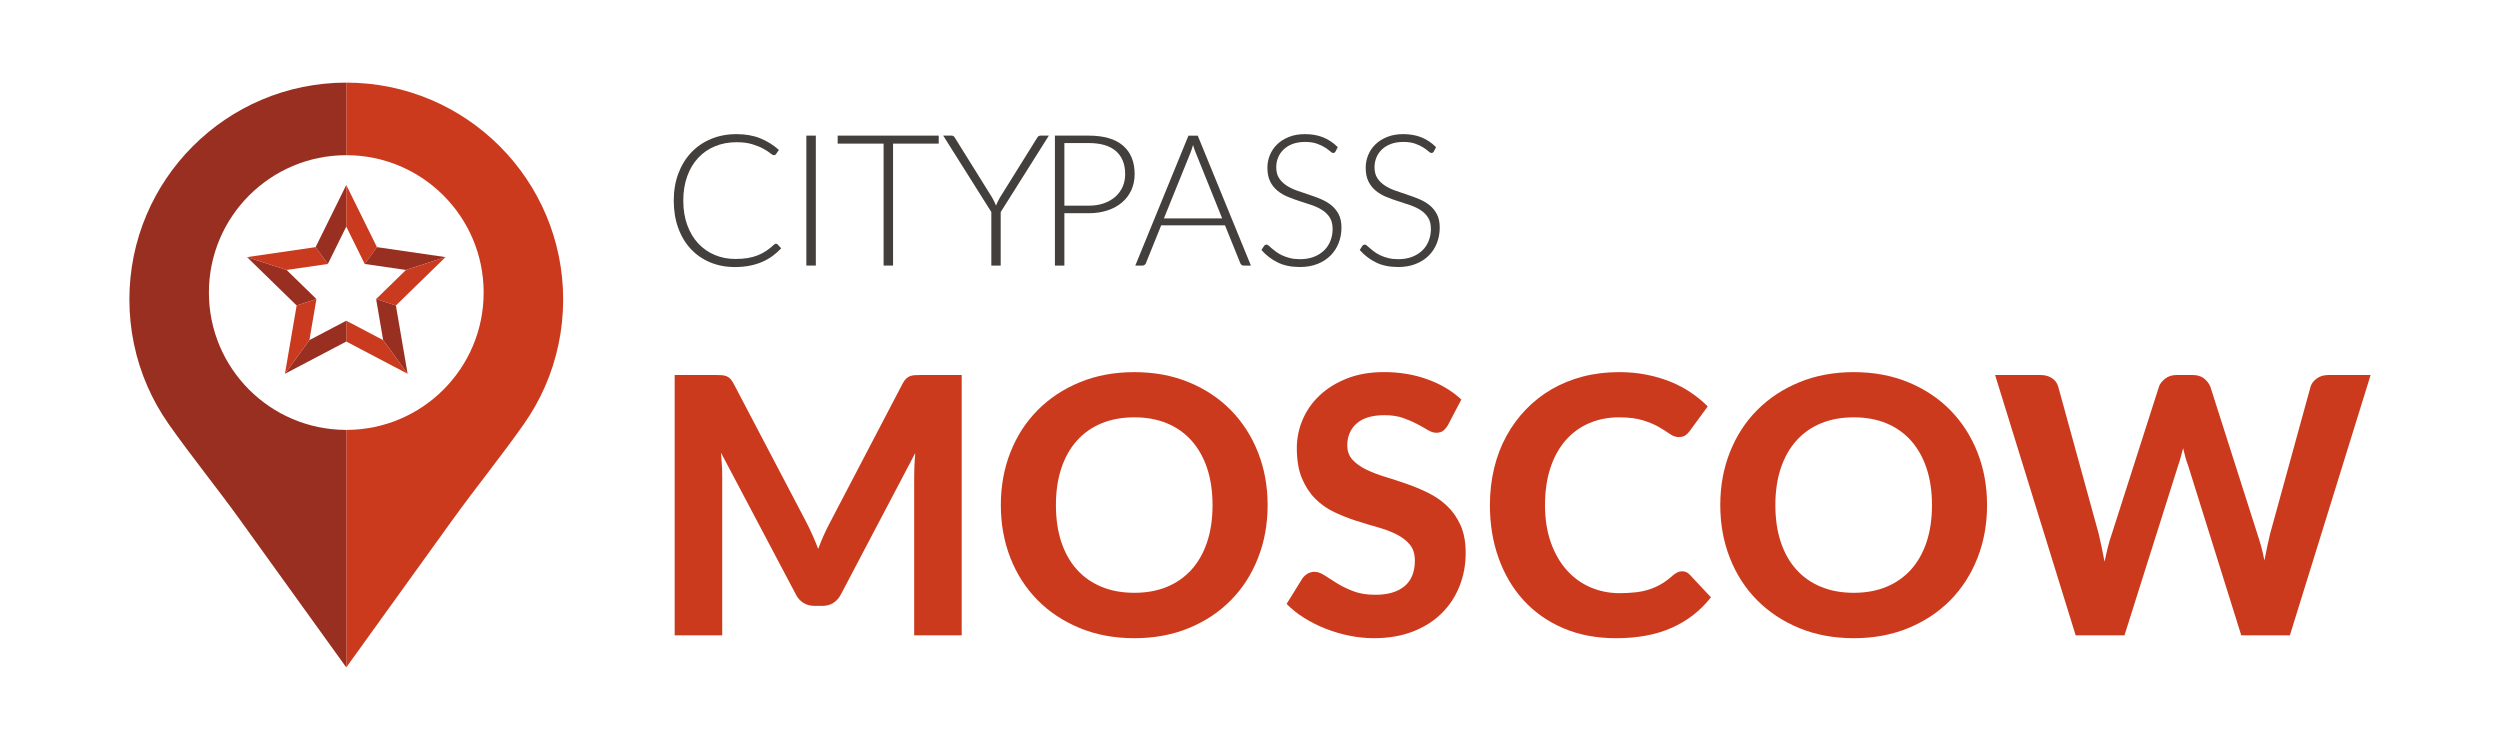
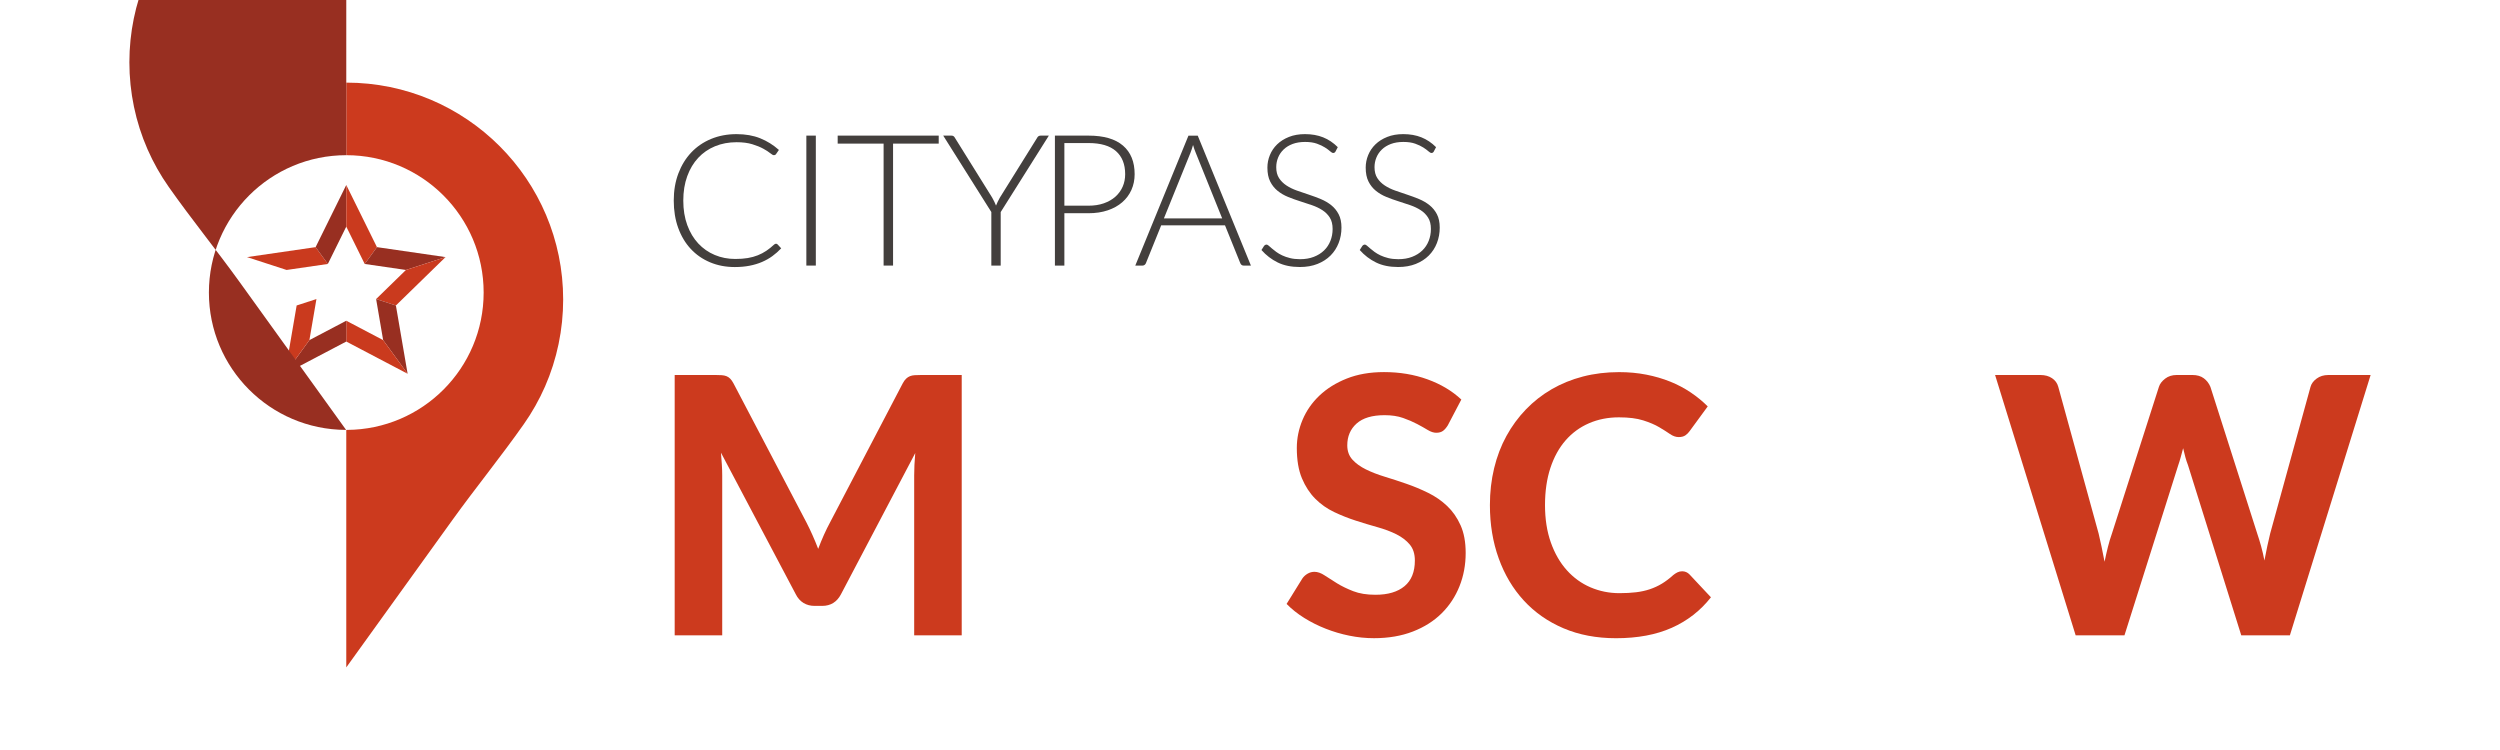
<svg xmlns="http://www.w3.org/2000/svg" xml:space="preserve" width="200mm" height="60mm" style="shape-rendering:geometricPrecision; text-rendering:geometricPrecision; image-rendering:optimizeQuality; fill-rule:evenodd; clip-rule:evenodd" viewBox="0 0 200 60">
  <defs>
    <style type="text/css"> .fil1 {fill:#433F3D} .fil2 {fill:#982F21} .fil3 {fill:#CA3A1E} .fil0 {fill:#CC3A1E} </style>
  </defs>
  <g id="Layer_x0020_1">
    <g id="_175755512">
      <path id="_175813352" class="fil0" d="M65.003 42.818c0.158,0.353 0.308,0.717 0.452,1.091 0.144,-0.383 0.297,-0.756 0.459,-1.12 0.163,-0.363 0.335,-0.713 0.517,-1.048l5.784 -11.066c0.086,-0.163 0.177,-0.289 0.273,-0.38 0.096,-0.091 0.199,-0.158 0.308,-0.201 0.11,-0.043 0.234,-0.07 0.373,-0.079 0.138,-0.009 0.304,-0.014 0.495,-0.014l3.273 0 0 20.826 -3.803 0 0 -12.788c0,-0.258 0.007,-0.54 0.021,-0.847 0.015,-0.307 0.036,-0.622 0.065,-0.948l-5.942 11.296c-0.325,0.622 -0.828,0.932 -1.507,0.932l-0.603 -0c-0.335,0 -0.632,-0.078 -0.89,-0.236 -0.258,-0.158 -0.464,-0.39 -0.617,-0.696l-5.985 -11.325c0.028,0.326 0.052,0.644 0.072,0.955 0.019,0.31 0.029,0.601 0.029,0.868l0 12.788 -3.803 0 0 -20.826 3.273 0c0.181,0 0.344,0.005 0.487,0.014 0.144,0.01 0.271,0.036 0.381,0.079 0.11,0.043 0.21,0.11 0.301,0.201 0.091,0.091 0.179,0.218 0.266,0.381l5.827 11.11c0.172,0.334 0.337,0.679 0.495,1.033z" />
-       <path id="_175813424" class="fil0" d="M97.003 40.406c0,-1.091 -0.143,-2.069 -0.43,-2.936 -0.287,-0.865 -0.702,-1.602 -1.242,-2.211 -0.541,-0.607 -1.196,-1.071 -1.966,-1.392 -0.771,-0.321 -1.644,-0.481 -2.62,-0.481 -0.976,0 -1.852,0.161 -2.627,0.481 -0.775,0.32 -1.433,0.785 -1.973,1.392 -0.542,0.608 -0.955,1.345 -1.242,2.211 -0.286,0.866 -0.43,1.845 -0.43,2.936 0,1.101 0.144,2.084 0.43,2.949 0.287,0.866 0.701,1.601 1.242,2.203 0.54,0.603 1.198,1.065 1.973,1.385 0.775,0.32 1.651,0.481 2.627,0.481 0.976,0 1.849,-0.16 2.62,-0.481 0.77,-0.321 1.425,-0.782 1.966,-1.385 0.54,-0.602 0.954,-1.337 1.242,-2.203 0.287,-0.865 0.43,-1.849 0.43,-2.949zm4.407 0c0,1.522 -0.256,2.933 -0.768,4.234 -0.511,1.301 -1.234,2.425 -2.167,3.373 -0.933,0.947 -2.056,1.692 -3.366,2.232 -1.311,0.541 -2.766,0.811 -4.363,0.811 -1.598,-0 -3.052,-0.27 -4.363,-0.811 -1.311,-0.54 -2.436,-1.284 -3.374,-2.232 -0.937,-0.948 -1.662,-2.072 -2.174,-3.373 -0.512,-1.301 -0.768,-2.713 -0.768,-4.234 0,-1.521 0.256,-2.931 0.768,-4.227 0.512,-1.297 1.237,-2.418 2.174,-3.366 0.938,-0.947 2.063,-1.691 3.374,-2.232 1.311,-0.54 2.765,-0.811 4.363,-0.811 1.598,0 3.052,0.27 4.363,0.811 1.31,0.541 2.433,1.287 3.366,2.239 0.932,0.952 1.656,2.077 2.167,3.373 0.512,1.297 0.768,2.7 0.768,4.213z" />
      <path id="_175813496" class="fil0" d="M115.848 33.99c-0.134,0.221 -0.271,0.38 -0.409,0.481 -0.139,0.101 -0.318,0.15 -0.538,0.15 -0.21,0 -0.437,-0.074 -0.681,-0.222 -0.244,-0.149 -0.528,-0.309 -0.855,-0.481 -0.325,-0.172 -0.698,-0.333 -1.119,-0.481 -0.421,-0.148 -0.913,-0.223 -1.479,-0.223 -0.994,0 -1.741,0.223 -2.239,0.668 -0.497,0.445 -0.746,1.026 -0.746,1.744 0,0.459 0.136,0.84 0.409,1.141 0.272,0.302 0.631,0.562 1.076,0.782 0.445,0.221 0.949,0.416 1.514,0.588 0.565,0.172 1.143,0.361 1.737,0.567 0.593,0.206 1.173,0.447 1.737,0.725 0.565,0.278 1.069,0.626 1.515,1.048 0.444,0.421 0.803,0.935 1.075,1.543 0.274,0.608 0.409,1.347 0.409,2.218 0,0.947 -0.164,1.835 -0.495,2.662 -0.33,0.828 -0.806,1.551 -1.428,2.167 -0.623,0.617 -1.391,1.103 -2.305,1.457 -0.914,0.353 -1.949,0.531 -3.107,0.531 -0.66,-0 -1.318,-0.067 -1.973,-0.201 -0.656,-0.133 -1.287,-0.32 -1.895,-0.56 -0.609,-0.239 -1.179,-0.526 -1.716,-0.861 -0.536,-0.335 -1.004,-0.708 -1.407,-1.119l1.263 -2.039c0.106,-0.152 0.244,-0.28 0.416,-0.38 0.172,-0.1 0.354,-0.15 0.545,-0.15 0.258,-0 0.531,0.096 0.818,0.287 0.287,0.191 0.617,0.402 0.99,0.631 0.373,0.23 0.806,0.44 1.299,0.632 0.493,0.192 1.084,0.287 1.773,0.287 1.005,0 1.781,-0.229 2.332,-0.689 0.55,-0.459 0.825,-1.144 0.825,-2.053 0,-0.526 -0.136,-0.952 -0.409,-1.278 -0.273,-0.325 -0.63,-0.598 -1.069,-0.818 -0.44,-0.221 -0.943,-0.409 -1.507,-0.567 -0.565,-0.158 -1.143,-0.332 -1.737,-0.524 -0.593,-0.191 -1.173,-0.421 -1.737,-0.689 -0.565,-0.268 -1.067,-0.622 -1.507,-1.062 -0.44,-0.441 -0.796,-0.986 -1.069,-1.637 -0.273,-0.651 -0.409,-1.459 -0.409,-2.425 0,-0.776 0.154,-1.526 0.46,-2.254 0.306,-0.727 0.755,-1.373 1.349,-1.938 0.593,-0.564 1.323,-1.019 2.188,-1.363 0.867,-0.345 1.859,-0.517 2.978,-0.517 1.255,0 2.414,0.194 3.481,0.581 1.067,0.387 1.968,0.925 2.705,1.615l-1.062 2.024z" />
      <path id="_175813568" class="fil0" d="M134.564 45.702c0.239,0 0.44,0.086 0.603,0.259l1.708 1.823c-0.842,1.072 -1.887,1.885 -3.136,2.44 -1.248,0.555 -2.734,0.833 -4.457,0.833 -1.56,-0 -2.962,-0.266 -4.205,-0.796 -1.245,-0.531 -2.302,-1.271 -3.172,-2.218 -0.871,-0.947 -1.541,-2.071 -2.009,-3.373 -0.47,-1.301 -0.704,-2.722 -0.704,-4.263 0,-1.033 0.113,-2.017 0.338,-2.95 0.225,-0.933 0.552,-1.792 0.983,-2.577 0.43,-0.784 0.949,-1.493 1.557,-2.124 0.608,-0.631 1.294,-1.17 2.06,-1.615 0.765,-0.445 1.601,-0.784 2.505,-1.019 0.904,-0.234 1.868,-0.352 2.892,-0.352 0.766,0 1.49,0.067 2.174,0.201 0.685,0.134 1.323,0.321 1.917,0.56 0.593,0.239 1.141,0.529 1.643,0.868 0.503,0.34 0.955,0.71 1.357,1.113l-1.45 1.98c-0.086,0.124 -0.196,0.235 -0.33,0.33 -0.135,0.096 -0.316,0.144 -0.545,0.144 -0.229,-0 -0.462,-0.082 -0.696,-0.244 -0.234,-0.163 -0.522,-0.345 -0.862,-0.546 -0.339,-0.201 -0.766,-0.383 -1.277,-0.545 -0.512,-0.163 -1.16,-0.244 -1.945,-0.244 -0.871,0 -1.669,0.158 -2.396,0.474 -0.728,0.316 -1.352,0.773 -1.873,1.371 -0.521,0.598 -0.925,1.332 -1.213,2.203 -0.286,0.87 -0.431,1.861 -0.431,2.971 0,1.119 0.156,2.117 0.467,2.993 0.311,0.875 0.736,1.615 1.277,2.217 0.541,0.603 1.172,1.06 1.895,1.37 0.723,0.311 1.495,0.467 2.318,0.467 0.488,0 0.931,-0.024 1.327,-0.072 0.397,-0.048 0.766,-0.129 1.105,-0.243 0.34,-0.115 0.661,-0.263 0.962,-0.445 0.301,-0.182 0.605,-0.412 0.911,-0.689 0.106,-0.086 0.216,-0.158 0.331,-0.215 0.115,-0.057 0.239,-0.086 0.373,-0.086z" />
-       <path id="_175813640" class="fil0" d="M154.558 40.406c0,-1.091 -0.143,-2.069 -0.43,-2.936 -0.288,-0.865 -0.702,-1.602 -1.242,-2.211 -0.541,-0.607 -1.196,-1.071 -1.966,-1.392 -0.77,-0.321 -1.644,-0.481 -2.619,-0.481 -0.977,0 -1.852,0.161 -2.627,0.481 -0.776,0.32 -1.433,0.785 -1.974,1.392 -0.541,0.608 -0.955,1.345 -1.241,2.211 -0.287,0.866 -0.431,1.845 -0.431,2.936 0,1.101 0.144,2.084 0.431,2.949 0.287,0.866 0.701,1.601 1.241,2.203 0.541,0.603 1.198,1.065 1.974,1.385 0.775,0.32 1.65,0.481 2.627,0.481 0.975,0 1.849,-0.16 2.619,-0.481 0.77,-0.321 1.425,-0.782 1.966,-1.385 0.541,-0.602 0.954,-1.337 1.242,-2.203 0.287,-0.865 0.43,-1.849 0.43,-2.949zm4.407 0c0,1.522 -0.256,2.933 -0.767,4.234 -0.512,1.301 -1.234,2.425 -2.168,3.373 -0.932,0.947 -2.055,1.692 -3.366,2.232 -1.311,0.541 -2.765,0.811 -4.362,0.811 -1.598,-0 -3.053,-0.27 -4.364,-0.811 -1.31,-0.54 -2.435,-1.284 -3.373,-2.232 -0.938,-0.948 -1.662,-2.072 -2.174,-3.373 -0.513,-1.301 -0.769,-2.713 -0.769,-4.234 0,-1.521 0.256,-2.931 0.769,-4.227 0.512,-1.297 1.236,-2.418 2.174,-3.366 0.938,-0.947 2.063,-1.691 3.373,-2.232 1.311,-0.54 2.766,-0.811 4.364,-0.811 1.597,0 3.052,0.27 4.362,0.811 1.311,0.541 2.434,1.287 3.366,2.239 0.933,0.952 1.656,2.077 2.168,3.373 0.511,1.297 0.767,2.7 0.767,4.213z" />
      <path id="_175813712" class="fil0" d="M159.61 30l3.617 0c0.373,0 0.687,0.086 0.94,0.258 0.253,0.172 0.419,0.402 0.495,0.689l3.229 11.741c0.077,0.334 0.155,0.689 0.237,1.061 0.081,0.373 0.16,0.771 0.237,1.192 0.086,-0.421 0.177,-0.82 0.272,-1.198 0.096,-0.378 0.202,-0.729 0.317,-1.055l3.76 -11.741c0.076,-0.239 0.242,-0.457 0.495,-0.653 0.254,-0.196 0.562,-0.294 0.926,-0.294l1.263 0c0.372,0 0.676,0.089 0.911,0.266 0.234,0.177 0.409,0.404 0.524,0.682l3.747 11.741c0.104,0.306 0.208,0.641 0.308,1.004 0.101,0.364 0.189,0.747 0.266,1.149 0.076,-0.402 0.153,-0.784 0.23,-1.149 0.076,-0.363 0.153,-0.698 0.229,-1.004l3.229 -11.741c0.067,-0.249 0.23,-0.469 0.488,-0.66 0.259,-0.191 0.569,-0.287 0.933,-0.287l3.387 0 -6.459 20.826 -3.89 0 -4.263 -13.621c-0.076,-0.191 -0.146,-0.402 -0.208,-0.631 -0.062,-0.229 -0.121,-0.469 -0.178,-0.718 -0.067,0.249 -0.132,0.489 -0.194,0.718 -0.063,0.23 -0.127,0.44 -0.194,0.631l-4.306 13.621 -3.905 0 -6.445 -20.826z" />
      <path id="_175813784" class="fil1" d="M62.077 19.498c0.049,0 0.091,0.017 0.125,0.051l0.294 0.316c-0.216,0.23 -0.45,0.437 -0.702,0.621 -0.252,0.184 -0.529,0.34 -0.83,0.47 -0.301,0.13 -0.632,0.23 -0.992,0.301 -0.36,0.071 -0.755,0.107 -1.186,0.107 -0.72,-0 -1.381,-0.126 -1.981,-0.379 -0.6,-0.252 -1.116,-0.61 -1.546,-1.073 -0.431,-0.463 -0.765,-1.022 -1.003,-1.679 -0.238,-0.656 -0.356,-1.386 -0.356,-2.19 0,-0.789 0.122,-1.509 0.367,-2.16 0.245,-0.652 0.588,-1.211 1.028,-1.679 0.441,-0.468 0.97,-0.83 1.587,-1.087 0.617,-0.257 1.298,-0.386 2.043,-0.386 0.71,-0 1.339,0.11 1.888,0.331 0.548,0.22 1.048,0.531 1.499,0.933l-0.228 0.331c-0.039,0.059 -0.101,0.088 -0.183,0.088 -0.059,-0 -0.154,-0.054 -0.287,-0.162 -0.132,-0.108 -0.316,-0.226 -0.551,-0.356 -0.235,-0.13 -0.527,-0.249 -0.878,-0.357 -0.35,-0.108 -0.77,-0.162 -1.26,-0.162 -0.627,0 -1.202,0.108 -1.723,0.323 -0.522,0.216 -0.97,0.524 -1.345,0.926 -0.375,0.402 -0.668,0.892 -0.878,1.47 -0.211,0.578 -0.316,1.227 -0.316,1.947 0,0.735 0.107,1.391 0.32,1.969 0.213,0.578 0.506,1.067 0.878,1.466 0.372,0.399 0.811,0.706 1.319,0.919 0.507,0.213 1.054,0.32 1.642,0.32 0.372,0 0.704,-0.024 0.996,-0.073 0.291,-0.049 0.559,-0.122 0.804,-0.22 0.245,-0.098 0.473,-0.218 0.684,-0.36 0.211,-0.142 0.418,-0.309 0.625,-0.5 0.024,-0.02 0.049,-0.036 0.074,-0.048 0.025,-0.012 0.049,-0.018 0.073,-0.018z" />
      <polygon id="_175852576" class="fil1" points="65.266,21.246 64.508,21.246 64.508,10.849 65.266,10.849 " />
      <polygon id="_175852648" class="fil1" points="75.097,10.849 75.097,11.489 71.445,11.489 71.445,21.246 70.688,21.246 70.688,11.489 67.014,11.489 67.014,10.849 " />
      <path id="_175852552" class="fil1" d="M80.056 16.963l0 4.284 -0.749 0 0 -4.284 -3.85 -6.114 0.662 0c0.068,0 0.125,0.016 0.169,0.048 0.044,0.032 0.081,0.077 0.11,0.136l2.976 4.776c0.063,0.113 0.121,0.222 0.172,0.327 0.052,0.105 0.098,0.21 0.136,0.312 0.04,-0.103 0.085,-0.207 0.137,-0.312 0.051,-0.105 0.108,-0.214 0.172,-0.327l2.976 -4.776c0.025,-0.054 0.059,-0.098 0.107,-0.132 0.046,-0.034 0.104,-0.051 0.172,-0.051l0.662 -0 -3.851 6.114z" />
      <path id="_175852768" class="fil1" d="M85.15 16.455l1.932 0c0.456,0 0.864,-0.063 1.227,-0.191 0.362,-0.128 0.67,-0.303 0.923,-0.529 0.252,-0.226 0.445,-0.491 0.58,-0.797 0.135,-0.306 0.202,-0.64 0.202,-1.003 0,-0.798 -0.246,-1.413 -0.735,-1.844 -0.49,-0.431 -1.222,-0.647 -2.197,-0.647l-1.932 0 0 5.011zm0 0.603l0 4.188 -0.757 0 0 -10.397 2.689 0c1.22,0 2.139,0.267 2.76,0.801 0.62,0.534 0.929,1.296 0.929,2.285 0,0.456 -0.086,0.874 -0.257,1.257 -0.171,0.382 -0.416,0.712 -0.735,0.988 -0.318,0.277 -0.705,0.492 -1.16,0.646 -0.456,0.154 -0.968,0.232 -1.537,0.232l-1.932 0z" />
      <path id="_175852840" class="fil1" d="M93.114 17.47l4.659 0 -2.116 -5.254c-0.074,-0.171 -0.145,-0.377 -0.213,-0.617 -0.035,0.118 -0.07,0.23 -0.104,0.338 -0.034,0.108 -0.069,0.203 -0.103,0.287l-2.124 5.246zm6.958 3.777l-0.58 0c-0.069,0 -0.124,-0.018 -0.169,-0.055 -0.044,-0.037 -0.078,-0.085 -0.102,-0.143l-1.22 -3.02 -5.107 0 -1.22 3.02c-0.019,0.054 -0.053,0.101 -0.103,0.14 -0.049,0.039 -0.108,0.059 -0.176,0.059l-0.573 0 4.254 -10.397 0.743 0 4.254 10.397z" />
      <path id="_175852912" class="fil1" d="M106.847 12.113c-0.044,0.084 -0.108,0.125 -0.191,0.125 -0.064,-0 -0.146,-0.045 -0.247,-0.136 -0.1,-0.091 -0.236,-0.191 -0.408,-0.302 -0.171,-0.11 -0.386,-0.211 -0.643,-0.305 -0.257,-0.093 -0.574,-0.14 -0.951,-0.14 -0.378,0 -0.709,0.054 -0.997,0.161 -0.287,0.108 -0.526,0.255 -0.719,0.441 -0.194,0.186 -0.341,0.401 -0.441,0.646 -0.101,0.245 -0.151,0.502 -0.151,0.771 0,0.352 0.074,0.644 0.224,0.874 0.149,0.23 0.346,0.426 0.591,0.588 0.245,0.162 0.524,0.298 0.834,0.408 0.311,0.11 0.63,0.22 0.959,0.327 0.329,0.108 0.648,0.227 0.96,0.356 0.31,0.13 0.588,0.293 0.834,0.489 0.245,0.196 0.442,0.437 0.591,0.724 0.15,0.286 0.225,0.643 0.225,1.069 0,0.436 -0.075,0.846 -0.225,1.231 -0.149,0.385 -0.366,0.719 -0.65,1.003 -0.284,0.284 -0.632,0.508 -1.043,0.672 -0.413,0.164 -0.882,0.246 -1.412,0.246 -0.686,-0 -1.275,-0.121 -1.77,-0.364 -0.494,-0.243 -0.929,-0.574 -1.301,-0.996l0.206 -0.324c0.058,-0.073 0.128,-0.11 0.205,-0.11 0.044,0 0.101,0.029 0.169,0.088 0.068,0.059 0.151,0.131 0.249,0.217 0.098,0.085 0.215,0.179 0.353,0.279 0.137,0.101 0.296,0.194 0.478,0.28 0.181,0.085 0.389,0.158 0.625,0.216 0.235,0.059 0.501,0.088 0.8,0.088 0.412,-0 0.78,-0.062 1.102,-0.187 0.323,-0.125 0.597,-0.295 0.819,-0.511 0.223,-0.215 0.393,-0.471 0.511,-0.768 0.118,-0.296 0.176,-0.614 0.176,-0.952 0,-0.367 -0.074,-0.67 -0.223,-0.907 -0.15,-0.238 -0.347,-0.436 -0.592,-0.595 -0.245,-0.159 -0.523,-0.292 -0.834,-0.4 -0.311,-0.108 -0.63,-0.213 -0.959,-0.316 -0.328,-0.103 -0.647,-0.218 -0.959,-0.346 -0.311,-0.127 -0.589,-0.29 -0.834,-0.488 -0.245,-0.199 -0.443,-0.446 -0.592,-0.742 -0.149,-0.297 -0.224,-0.668 -0.224,-1.113 0,-0.348 0.066,-0.683 0.199,-1.006 0.132,-0.323 0.325,-0.609 0.58,-0.856 0.255,-0.247 0.57,-0.446 0.945,-0.595 0.375,-0.149 0.802,-0.224 1.283,-0.224 0.538,-0 1.023,0.086 1.451,0.257 0.429,0.172 0.82,0.434 1.172,0.786l-0.176 0.338z" />
      <path id="_175852984" class="fil1" d="M114.709 12.113c-0.044,0.084 -0.108,0.125 -0.191,0.125 -0.063,-0 -0.146,-0.045 -0.246,-0.136 -0.1,-0.091 -0.236,-0.191 -0.409,-0.302 -0.171,-0.11 -0.385,-0.211 -0.643,-0.305 -0.257,-0.093 -0.574,-0.14 -0.951,-0.14 -0.378,0 -0.709,0.054 -0.996,0.161 -0.286,0.108 -0.527,0.255 -0.72,0.441 -0.194,0.186 -0.341,0.401 -0.441,0.646 -0.101,0.245 -0.151,0.502 -0.151,0.771 0,0.352 0.075,0.644 0.225,0.874 0.149,0.23 0.346,0.426 0.591,0.588 0.245,0.162 0.523,0.298 0.834,0.408 0.311,0.11 0.631,0.22 0.959,0.327 0.329,0.108 0.648,0.227 0.959,0.356 0.311,0.13 0.589,0.293 0.834,0.489 0.244,0.196 0.442,0.437 0.591,0.724 0.149,0.286 0.224,0.643 0.224,1.069 0,0.436 -0.075,0.846 -0.224,1.231 -0.149,0.385 -0.366,0.719 -0.65,1.003 -0.284,0.284 -0.632,0.508 -1.043,0.672 -0.412,0.164 -0.882,0.246 -1.411,0.246 -0.686,-0 -1.275,-0.121 -1.77,-0.364 -0.495,-0.243 -0.929,-0.574 -1.301,-0.996l0.206 -0.324c0.059,-0.073 0.127,-0.11 0.206,-0.11 0.044,0 0.1,0.029 0.168,0.088 0.069,0.059 0.152,0.131 0.25,0.217 0.098,0.085 0.216,0.179 0.352,0.279 0.138,0.101 0.297,0.194 0.478,0.28 0.181,0.085 0.389,0.158 0.624,0.216 0.235,0.059 0.502,0.088 0.8,0.088 0.413,-0 0.779,-0.062 1.102,-0.187 0.324,-0.125 0.597,-0.295 0.82,-0.511 0.223,-0.215 0.393,-0.471 0.511,-0.768 0.117,-0.296 0.176,-0.614 0.176,-0.952 0,-0.367 -0.074,-0.67 -0.224,-0.907 -0.15,-0.238 -0.346,-0.436 -0.591,-0.595 -0.245,-0.159 -0.523,-0.292 -0.834,-0.4 -0.311,-0.108 -0.631,-0.213 -0.959,-0.316 -0.328,-0.103 -0.647,-0.218 -0.958,-0.346 -0.311,-0.127 -0.589,-0.29 -0.834,-0.488 -0.245,-0.199 -0.443,-0.446 -0.592,-0.742 -0.149,-0.297 -0.224,-0.668 -0.224,-1.113 0,-0.348 0.067,-0.683 0.199,-1.006 0.132,-0.323 0.325,-0.609 0.58,-0.856 0.255,-0.247 0.569,-0.446 0.944,-0.595 0.375,-0.149 0.802,-0.224 1.283,-0.224 0.538,-0 1.022,0.086 1.451,0.257 0.429,0.172 0.819,0.434 1.172,0.786l-0.177 0.338z" />
-       <polygon id="_175853056" class="fil2" points="22.928,21.597 19.761,20.568 23.732,24.438 25.315,23.924 " />
      <polygon id="_175853152" class="fil3" points="26.227,21.117 25.248,19.771 19.761,20.568 22.928,21.597 " />
      <polygon id="_175853248" class="fil2" points="27.702,18.128 27.702,14.799 25.248,19.771 26.227,21.117 " />
      <polygon id="_175853320" class="fil3" points="29.177,21.117 30.156,19.771 27.702,14.799 27.702,18.128 " />
      <polygon id="_175853392" class="fil2" points="32.476,21.597 35.642,20.568 30.156,19.771 29.177,21.117 " />
      <polygon id="_175853464" class="fil3" points="30.089,23.924 31.672,24.438 35.642,20.568 32.476,21.597 " />
      <polygon id="_175853536" class="fil2" points="30.089,23.924 30.652,27.209 32.609,29.902 31.672,24.438 " />
      <polygon id="_175853608" class="fil3" points="27.702,25.658 27.702,27.323 32.609,29.902 30.652,27.209 " />
      <polygon id="_175853680" class="fil2" points="24.752,27.209 22.795,29.902 27.702,27.323 27.702,25.658 " />
      <polygon id="_175853752" class="fil3" points="25.315,23.924 23.732,24.438 22.795,29.902 24.752,27.209 " />
      <path id="_175853824" class="fil0" d="M27.702 6.609l0 5.806c6.07,0 10.99,4.92 10.99,10.99 0,6.051 -4.89,10.957 -10.934,10.987 -0.019,0.007 -0.037,0.014 -0.056,0.021l0 18.979c1.004,-1.394 2.008,-2.789 3.012,-4.183 1.826,-2.535 3.652,-5.071 5.477,-7.606 1.882,-2.613 3.87,-5.048 5.711,-7.665 0.665,-0.945 1.236,-1.957 1.7,-3.015 0.96,-2.189 1.452,-4.571 1.452,-6.96 0,-9.584 -7.769,-17.353 -17.353,-17.353z" />
-       <path id="_175853896" class="fil2" d="M27.702 6.609l0 5.806c-6.069,0 -10.99,4.92 -10.99,10.99 0,6.051 4.891,10.957 10.934,10.987 0.018,0.007 0.037,0.014 0.056,0.021l0 18.979c-1.004,-1.394 -2.008,-2.789 -3.012,-4.183 -1.826,-2.535 -3.652,-5.071 -5.477,-7.606 -1.881,-2.613 -3.87,-5.048 -5.711,-7.665 -0.665,-0.945 -1.236,-1.957 -1.7,-3.015 -0.96,-2.189 -1.452,-4.571 -1.452,-6.96 0,-9.584 7.769,-17.353 17.353,-17.353z" />
+       <path id="_175853896" class="fil2" d="M27.702 6.609l0 5.806c-6.069,0 -10.99,4.92 -10.99,10.99 0,6.051 4.891,10.957 10.934,10.987 0.018,0.007 0.037,0.014 0.056,0.021c-1.004,-1.394 -2.008,-2.789 -3.012,-4.183 -1.826,-2.535 -3.652,-5.071 -5.477,-7.606 -1.881,-2.613 -3.87,-5.048 -5.711,-7.665 -0.665,-0.945 -1.236,-1.957 -1.7,-3.015 -0.96,-2.189 -1.452,-4.571 -1.452,-6.96 0,-9.584 7.769,-17.353 17.353,-17.353z" />
    </g>
  </g>
</svg>